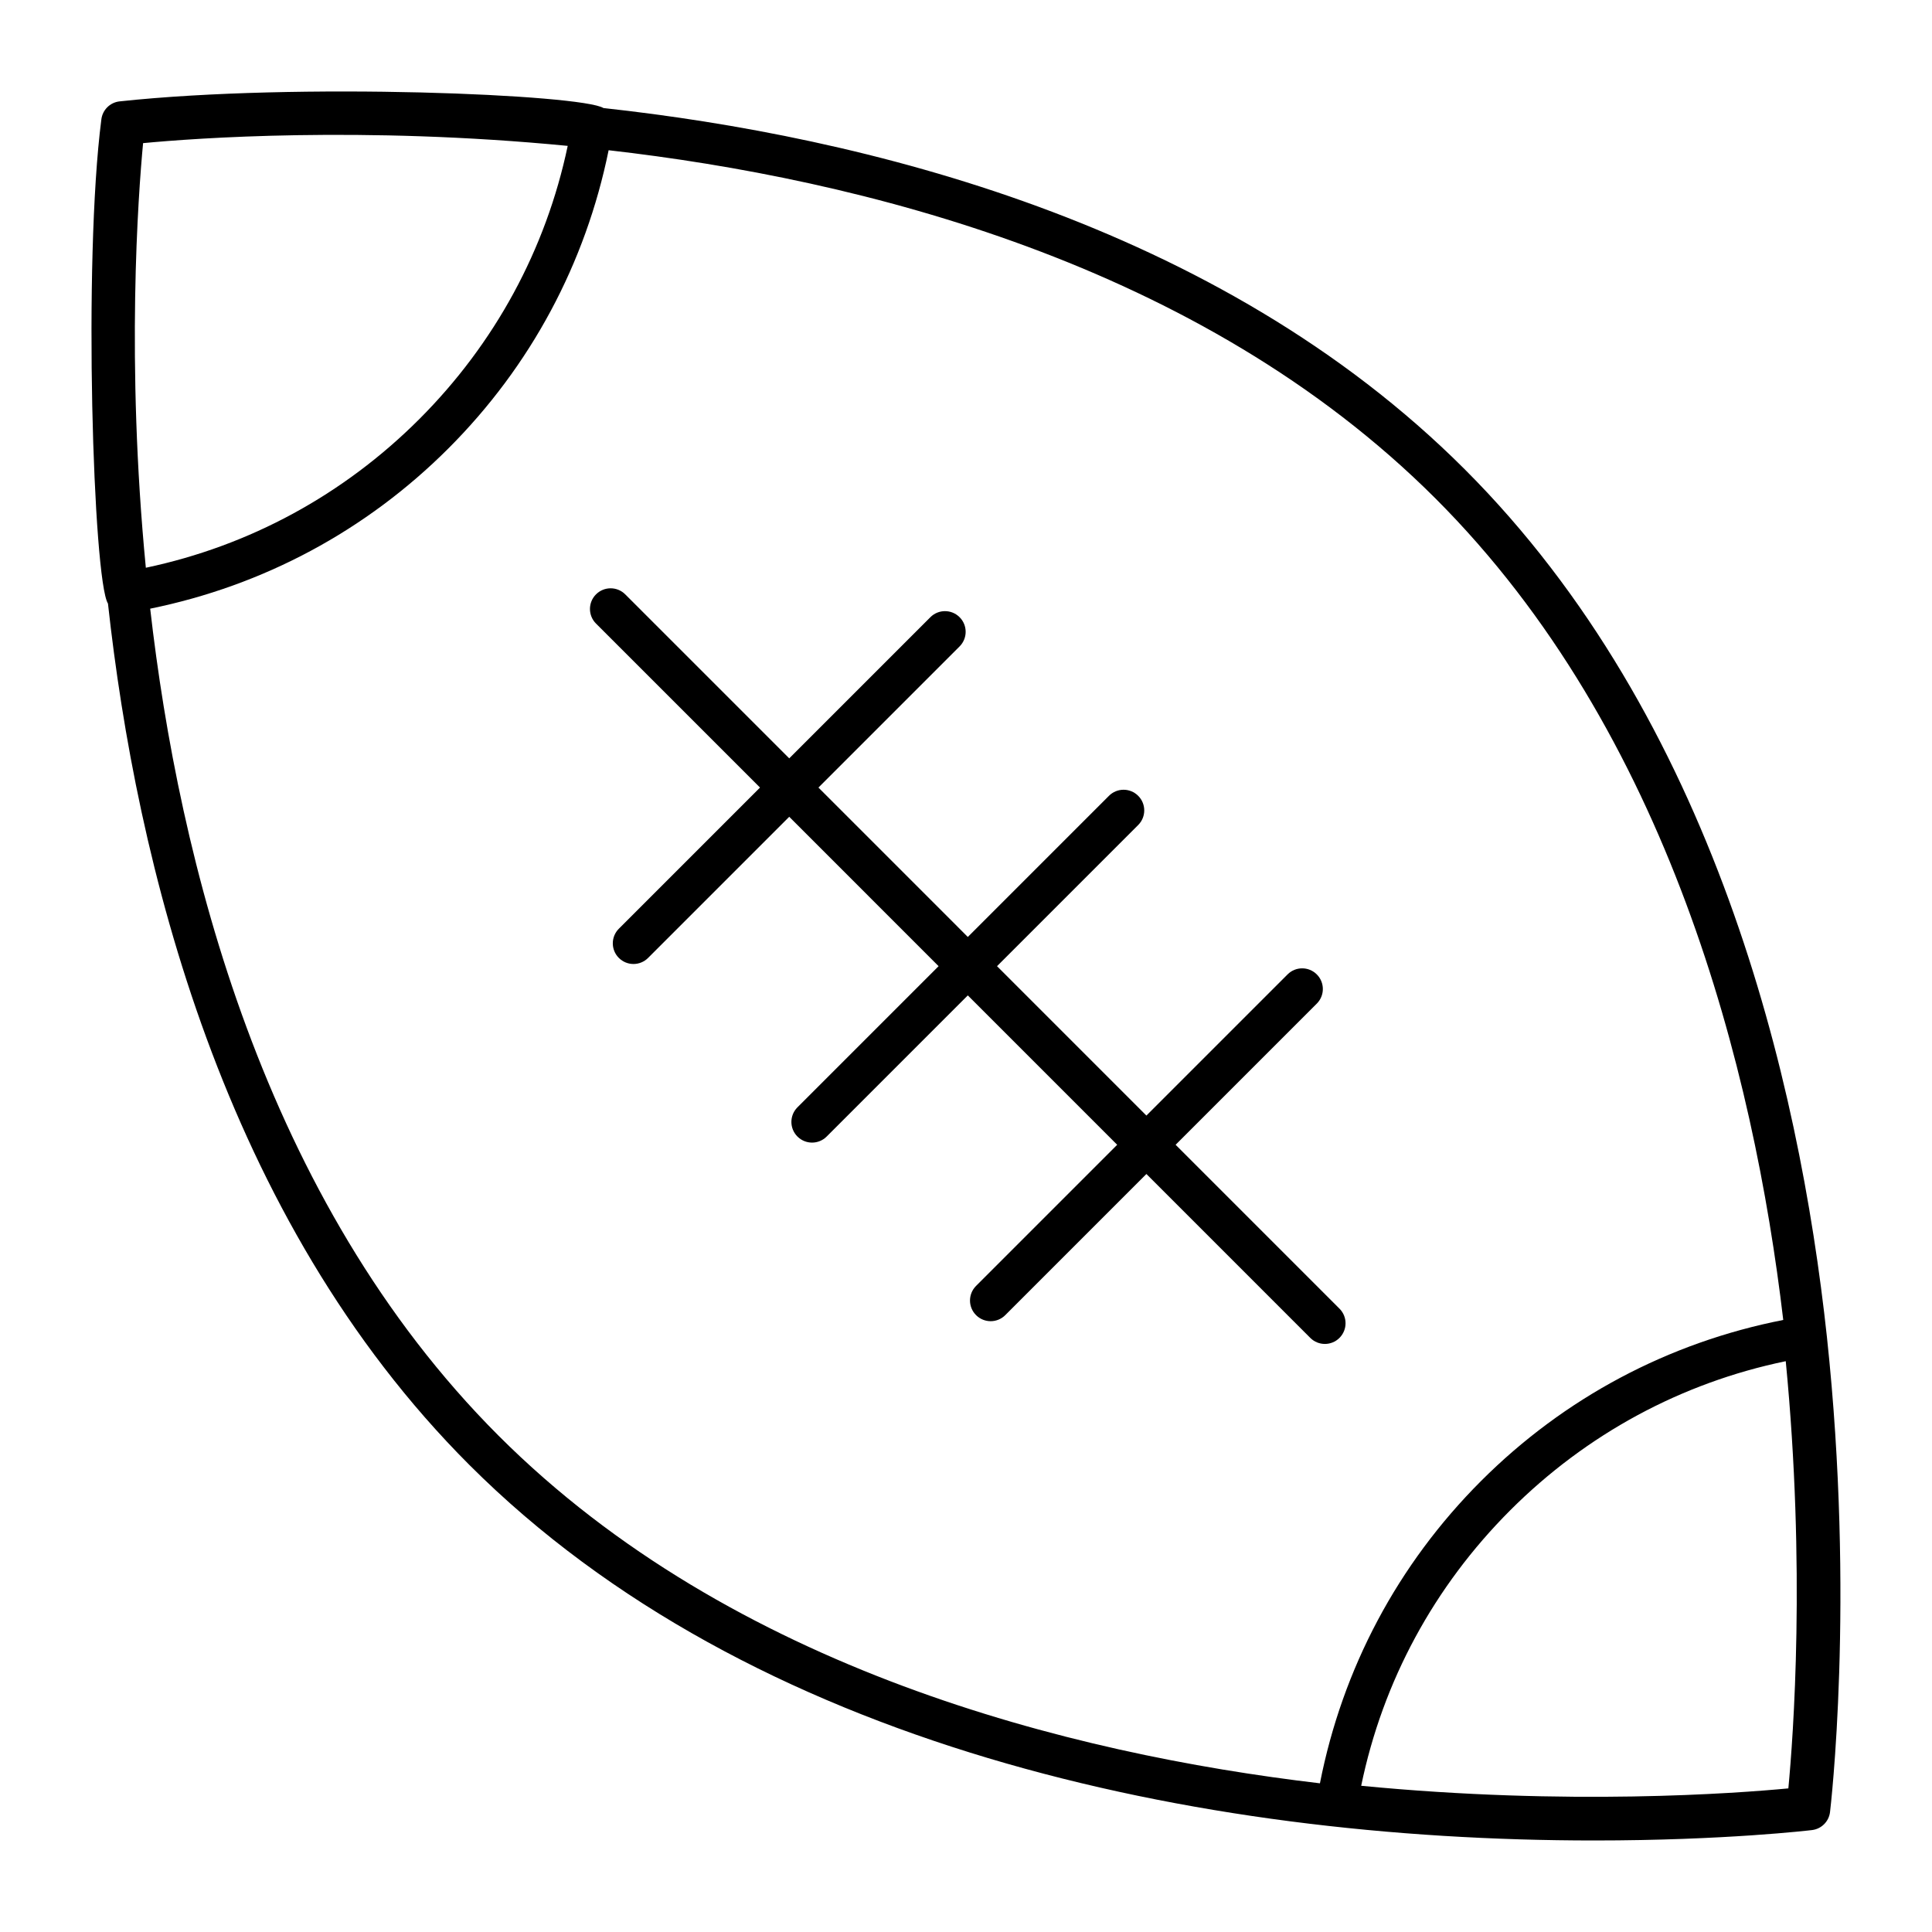
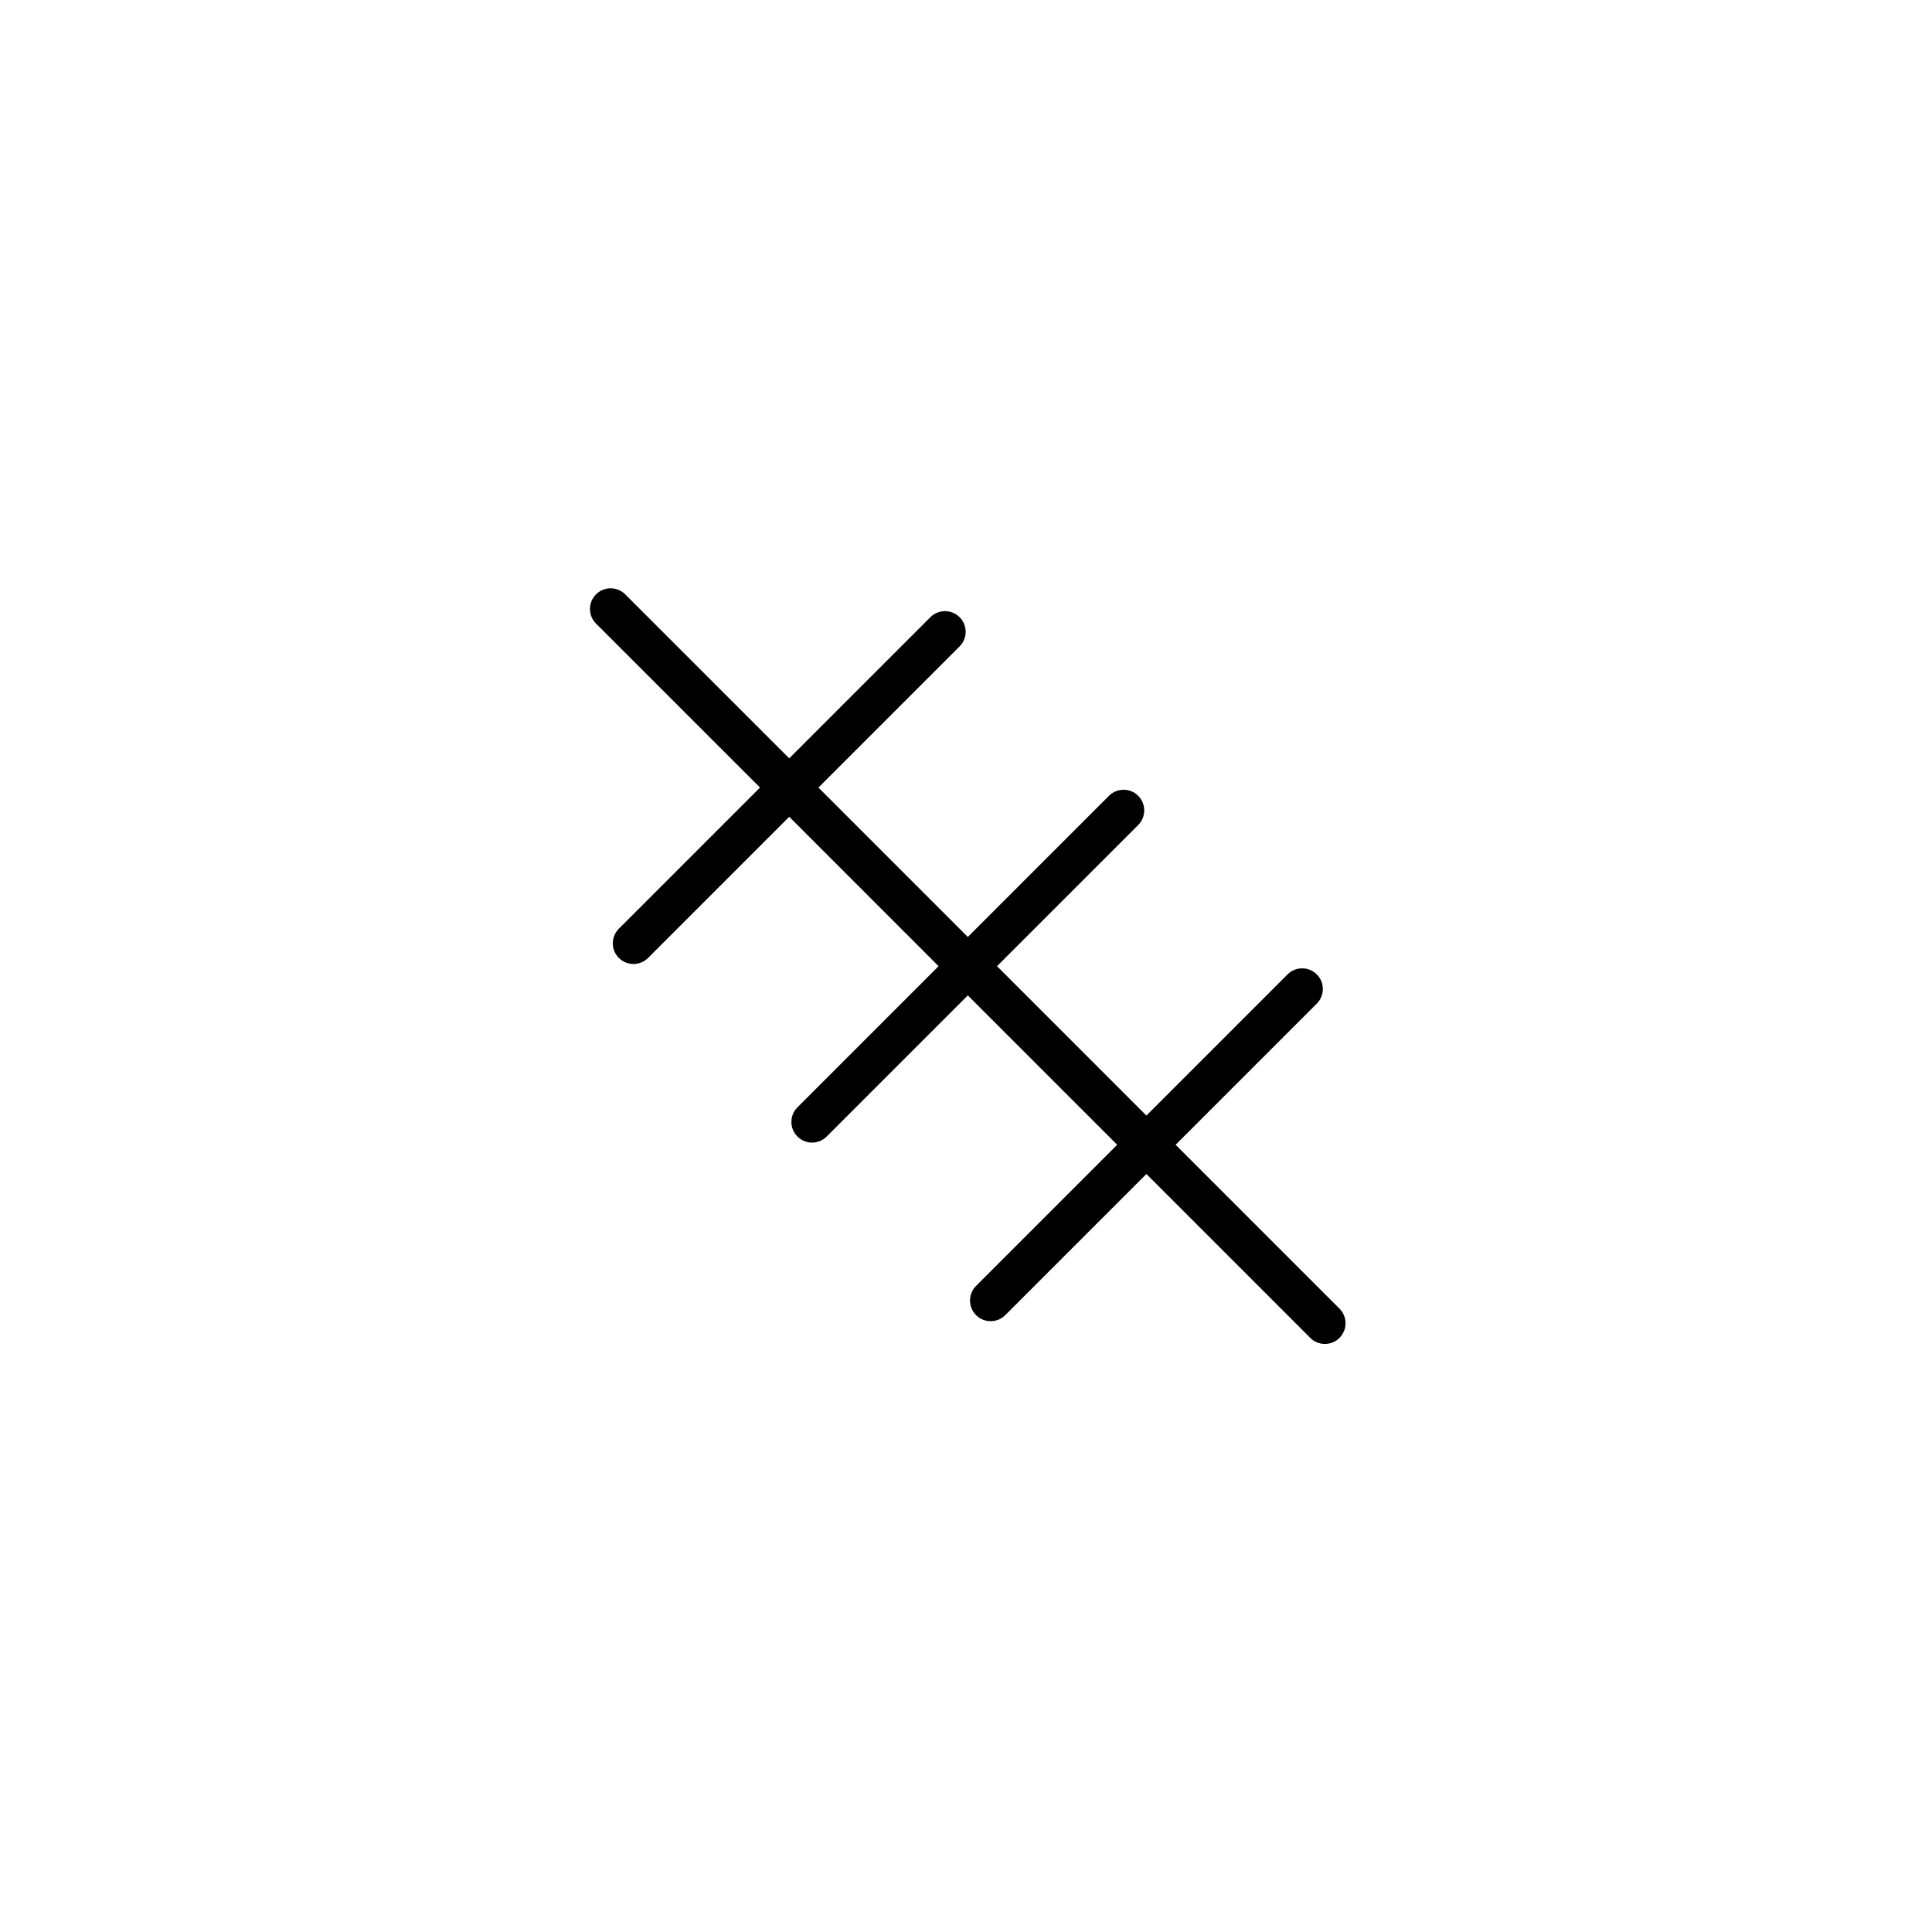
<svg xmlns="http://www.w3.org/2000/svg" fill="#000000" width="800px" height="800px" version="1.1" viewBox="144 144 512 512">
  <g>
-     <path d="m172.61 303.93c7.492 68.297 30.211 162.73 95.766 228.28 74.48 74.48 192.67 99.535 298.12 99.535 34.617 0 57.355-2.715 57.715-2.758 2.496-0.305 4.457-2.266 4.762-4.762 0.07-0.555 6.68-55.961-0.82-125.91-7.394-68.516-30.047-164.02-95.961-229.92-65.562-65.566-159.98-88.281-228.27-95.762-5.746-3.586-80.922-6.856-128.3-1.758-2.496 0.305-4.457 2.273-4.762 4.769-4.863 37.668-2.152 122.01 1.742 128.29zm10.039-9.469c-5.289-54.559-2.019-98.914-0.73-112.53 13.617-1.297 57.93-4.57 112.53 0.727-5.781 27.434-19.289 52.371-39.359 72.441-20.074 20.062-45.008 33.57-72.438 39.359zm435.28 323.48c-13.691 1.305-58.363 4.641-113.2-0.691 5.711-27.668 19.297-52.801 39.504-73.016 20.207-20.199 45.352-33.785 73.008-39.504 5.324 54.855 1.988 99.527 0.691 113.21zm-1.344-124.14c-30.363 5.961-58 20.586-80.102 42.688-22.105 22.105-36.73 49.742-42.688 80.109-66.277-7.816-155.78-30.234-217.68-92.133-62.5-62.504-84.738-152.82-92.312-219.16 29.938-6.098 57.18-20.621 79.023-42.465 21.848-21.844 36.375-49.09 42.465-79.027 66.328 7.574 156.64 29.801 219.16 92.32 61.895 61.887 84.312 151.39 92.129 217.67z" />
    <path d="m301.95 301.51c-2.141 2.141-2.141 5.606 0 7.742l43.461 43.461-37.406 37.406c-2.141 2.141-2.141 5.606 0 7.742 2.141 2.141 5.606 2.141 7.742 0l37.406-37.406 39.586 39.59-37.406 37.406c-2.141 2.141-2.141 5.606 0 7.742 2.141 2.141 5.606 2.141 7.742 0l37.406-37.406 39.586 39.59-37.402 37.402c-2.141 2.141-2.141 5.606 0 7.742 2.141 2.141 5.606 2.141 7.742 0l37.402-37.402 43.426 43.43c2.141 2.141 5.606 2.141 7.742 0 2.141-2.141 2.141-5.606 0-7.742l-43.426-43.43 37.41-37.41c2.141-2.141 2.141-5.606 0-7.742-2.141-2.141-5.606-2.141-7.742 0l-37.41 37.41-39.586-39.59 37.406-37.406c2.141-2.141 2.141-5.606 0-7.742-2.141-2.141-5.606-2.141-7.742 0l-37.406 37.406-39.586-39.59 37.406-37.406c2.141-2.141 2.141-5.606 0-7.742-2.141-2.141-5.606-2.141-7.742 0l-37.406 37.406-43.461-43.461c-2.137-2.137-5.602-2.137-7.742 0z" />
  </g>
</svg>